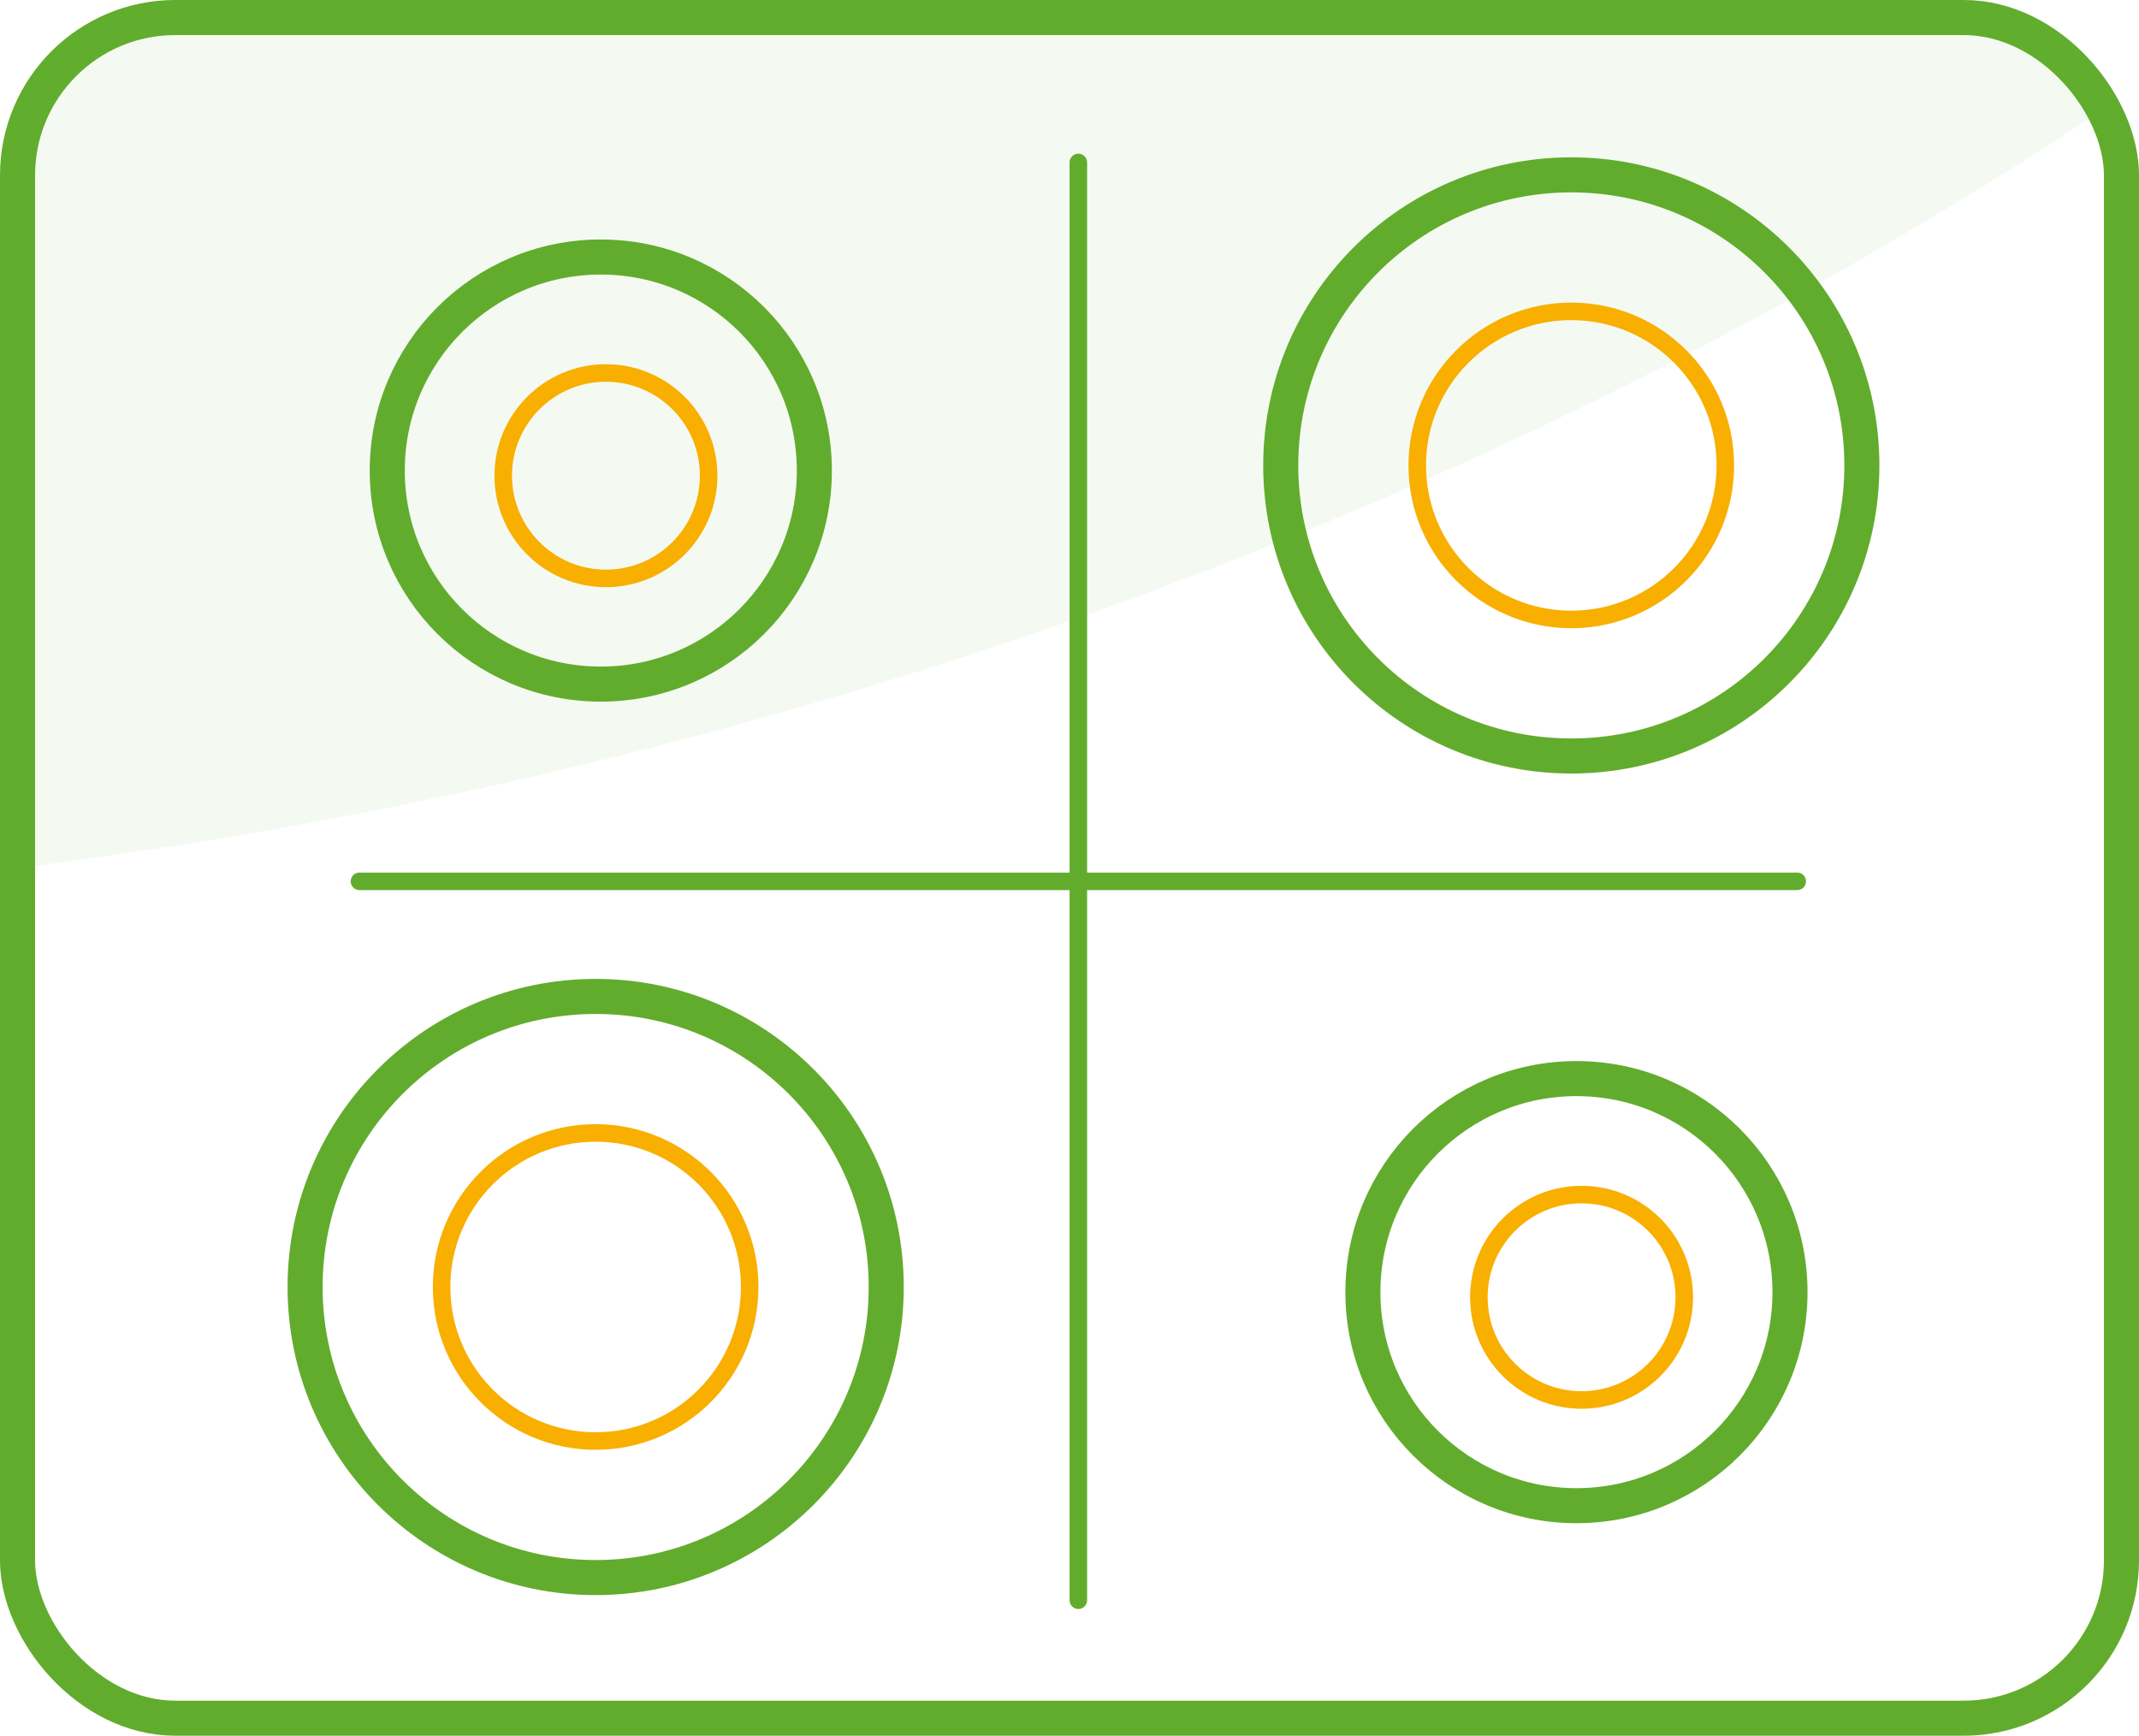
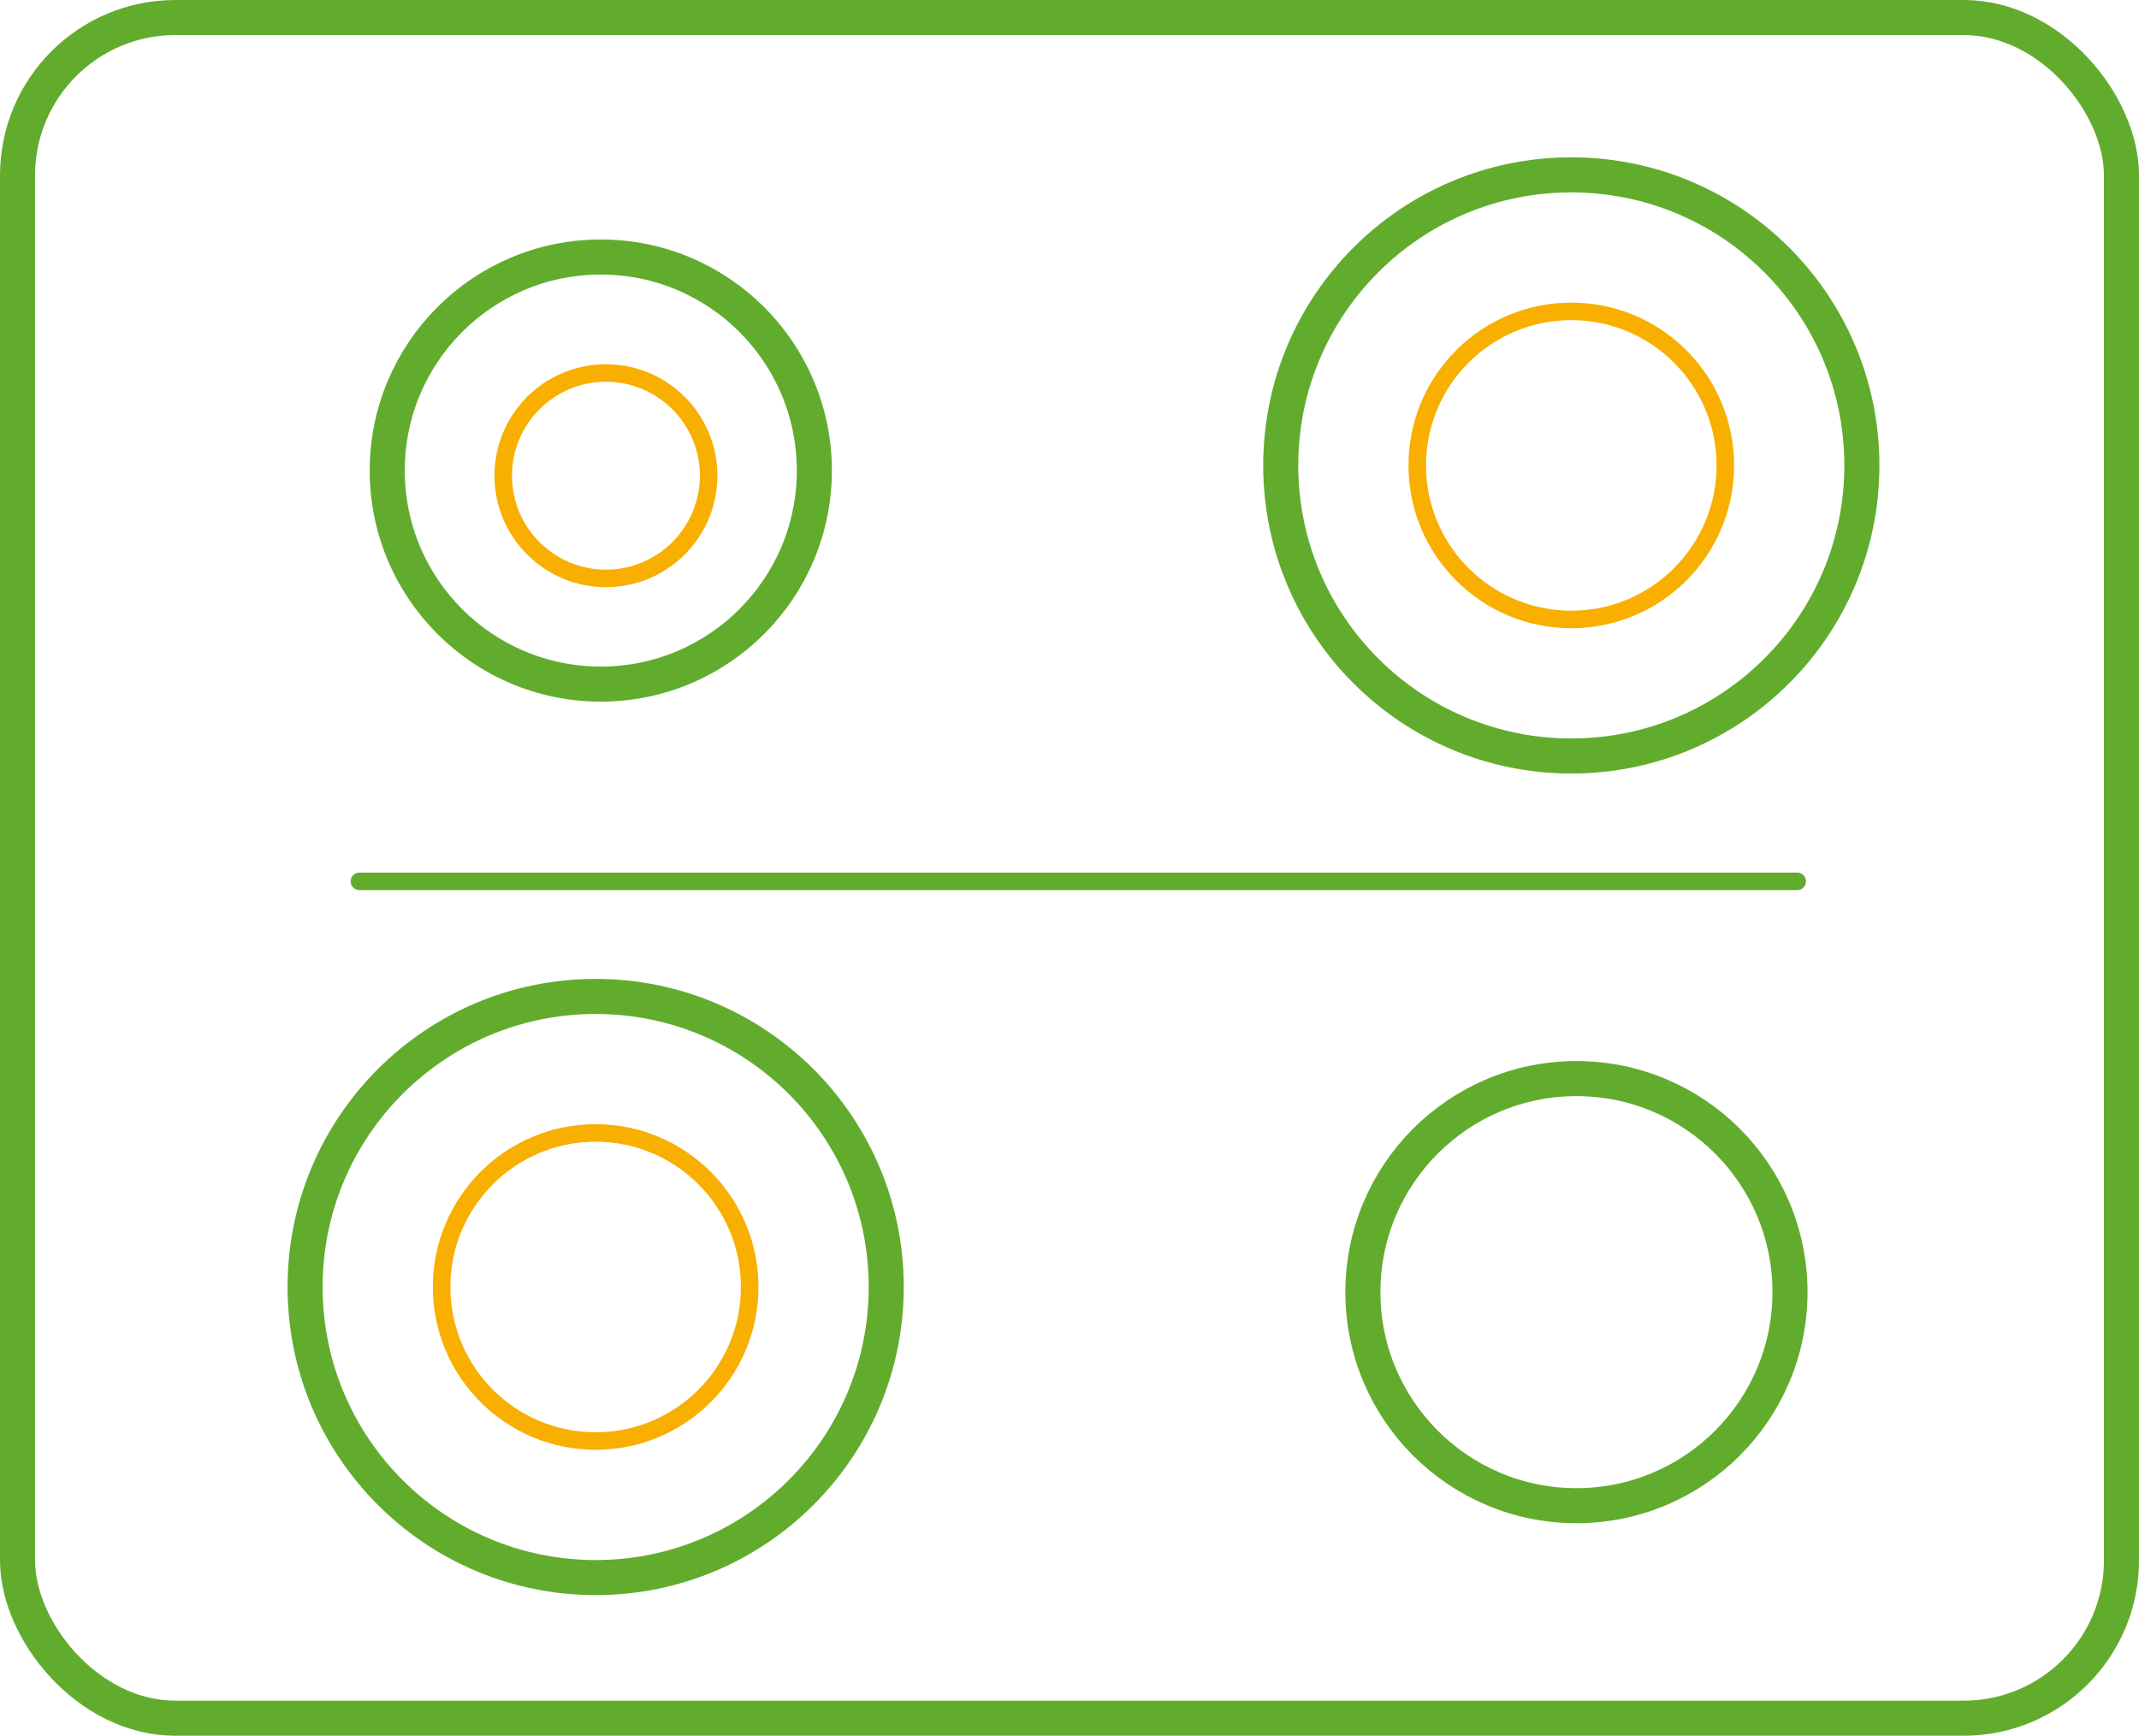
<svg xmlns="http://www.w3.org/2000/svg" width="122" height="99" viewBox="0 0 122 99">
  <defs>
    <clipPath id="clip-path">
      <rect id="Rechteck_9" data-name="Rechteck 9" width="122" height="99" rx="10" transform="translate(0 0)" fill="#d3d0cd" />
    </clipPath>
  </defs>
  <g id="herd" transform="translate(-280 -853)">
    <g id="herd-2" data-name="herd" transform="translate(280 853)">
      <g id="Rechteck_6" data-name="Rechteck 6" fill="none" stroke="#62ac2d" stroke-linejoin="round" stroke-width="2">
        <rect width="122" height="99" rx="10" stroke="none" />
        <rect x="1" y="1" width="120" height="97" rx="9" fill="none" />
      </g>
      <g id="Gruppe_maskieren_2" data-name="Gruppe maskieren 2" transform="translate(0 0)" clip-path="url(#clip-path)">
-         <path id="Pfad_16" data-name="Pfad 16" d="M0,0V113.8C85.164,104.761,159.035,58.99,189.925,0Z" transform="translate(-4.375 -63.674)" fill="#62ac2d" opacity="0.07" />
+         <path id="Pfad_16" data-name="Pfad 16" d="M0,0C85.164,104.761,159.035,58.99,189.925,0Z" transform="translate(-4.375 -63.674)" fill="#62ac2d" opacity="0.07" />
      </g>
      <g id="Gruppe_7" data-name="Gruppe 7" transform="translate(21.087 13.659)">
        <g id="Ellipse_7" data-name="Ellipse 7" transform="translate(0 0)" fill="none" stroke="#62ac2d" stroke-width="2">
          <circle cx="13.18" cy="13.18" r="13.18" stroke="none" />
          <circle cx="13.18" cy="13.18" r="12.18" fill="none" />
        </g>
        <circle id="Ellipse_4" data-name="Ellipse 4" cx="5.858" cy="5.858" r="5.858" transform="translate(7.615 7.615)" fill="none" stroke="#f8af00" stroke-width="1" />
      </g>
      <g id="Gruppe_8" data-name="Gruppe 8" transform="translate(72.048 8.973)">
        <g id="Ellipse_8" data-name="Ellipse 8" transform="translate(0 0)" fill="none" stroke="#62ac2d" stroke-width="2">
          <circle cx="17.573" cy="17.573" r="17.573" stroke="none" />
          <circle cx="17.573" cy="17.573" r="16.573" fill="none" />
        </g>
        <circle id="Ellipse_5" data-name="Ellipse 5" cx="8.786" cy="8.786" r="8.786" transform="translate(8.786 8.786)" fill="none" stroke="#f8af00" stroke-width="1" />
      </g>
      <g id="Gruppe_7-2" data-name="Gruppe 7" transform="translate(76.734 60.519)">
        <g id="Ellipse_7-2" data-name="Ellipse 7" fill="none" stroke="#62ac2d" stroke-width="2">
          <circle cx="13.18" cy="13.18" r="13.18" stroke="none" />
          <circle cx="13.18" cy="13.18" r="12.18" fill="none" />
        </g>
-         <circle id="Ellipse_4-2" data-name="Ellipse 4" cx="5.858" cy="5.858" r="5.858" transform="translate(7.615 7.615)" fill="none" stroke="#f8af00" stroke-width="1" />
      </g>
      <g id="Gruppe_8-2" data-name="Gruppe 8" transform="translate(16.401 55.833)">
        <g id="Ellipse_8-2" data-name="Ellipse 8" fill="none" stroke="#62ac2d" stroke-width="2">
          <circle cx="17.573" cy="17.573" r="17.573" stroke="none" />
          <circle cx="17.573" cy="17.573" r="16.573" fill="none" />
        </g>
        <circle id="Ellipse_5-2" data-name="Ellipse 5" cx="8.786" cy="8.786" r="8.786" transform="translate(8.786 8.786)" fill="none" stroke="#f8af00" stroke-width="1" />
      </g>
      <g id="Gruppe_10" data-name="Gruppe 10" transform="translate(20.501 9.265)">
-         <line id="Linie_6" data-name="Linie 6" y1="82.006" transform="translate(41.003)" fill="none" stroke="#62ac2d" stroke-linecap="round" stroke-width="1" />
        <line id="Linie_7" data-name="Linie 7" y1="82.006" transform="translate(82.006 41.003) rotate(90)" fill="none" stroke="#62ac2d" stroke-linecap="round" stroke-width="1" />
      </g>
    </g>
  </g>
</svg>